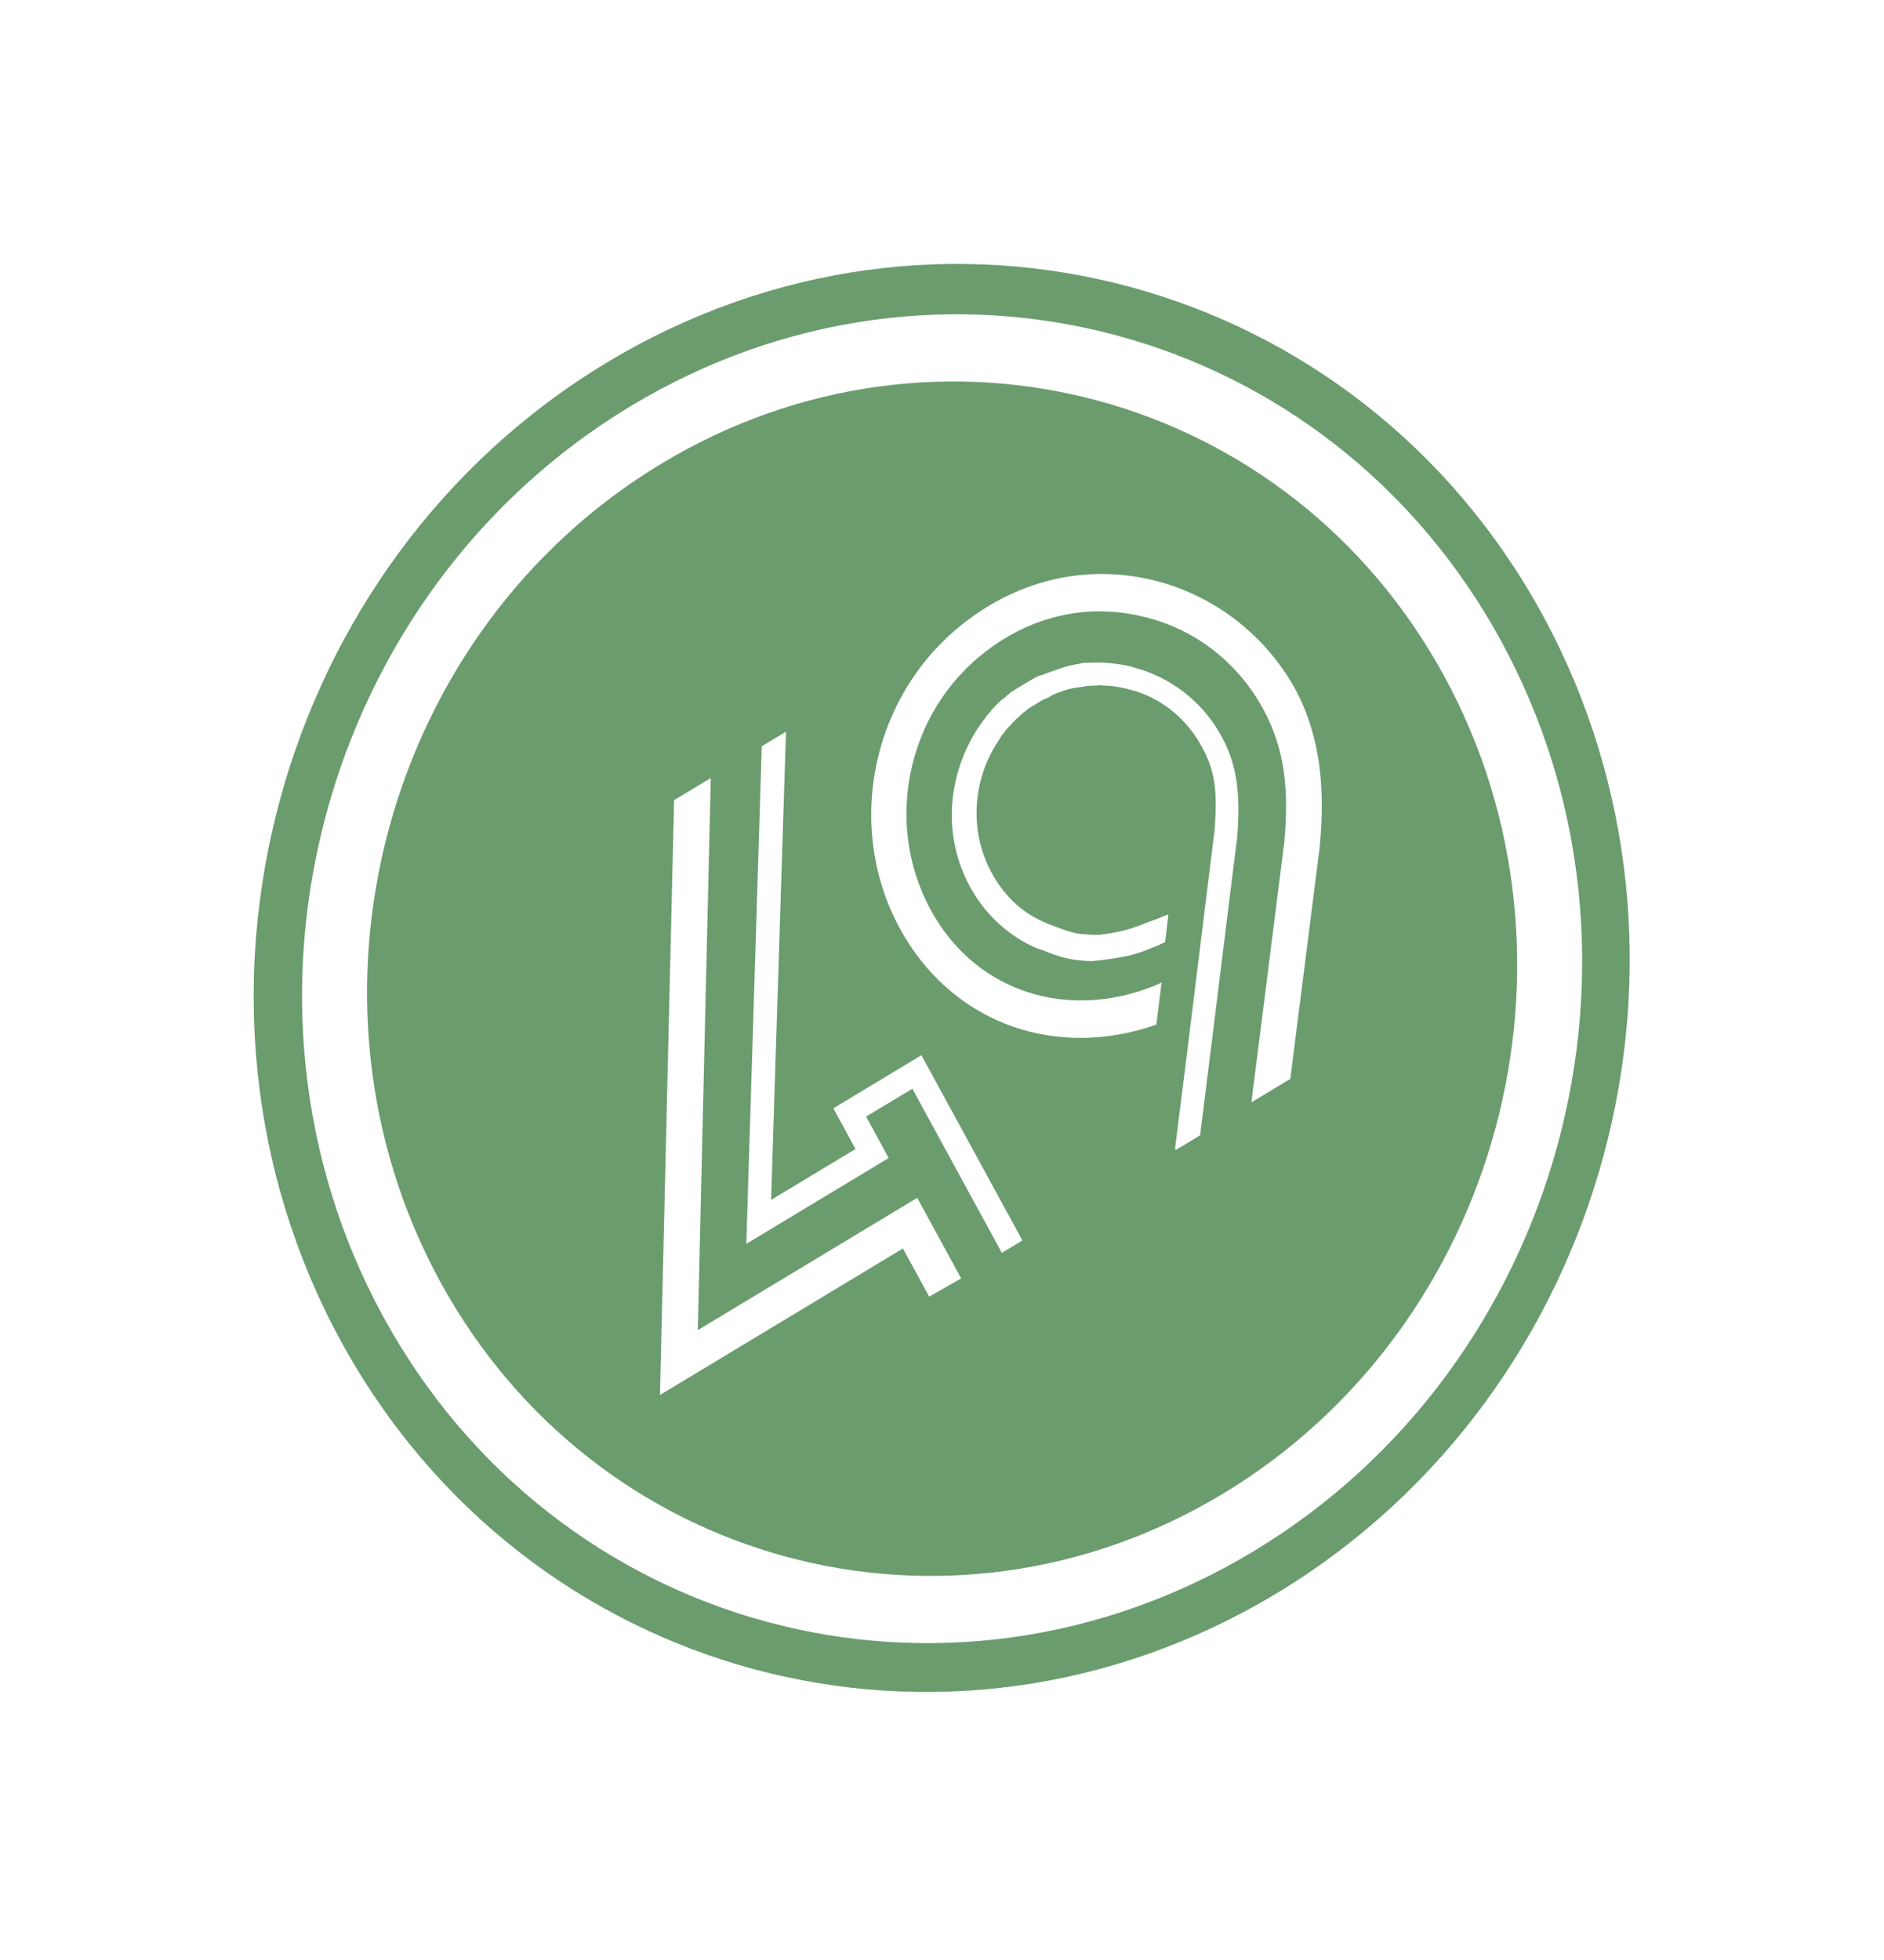
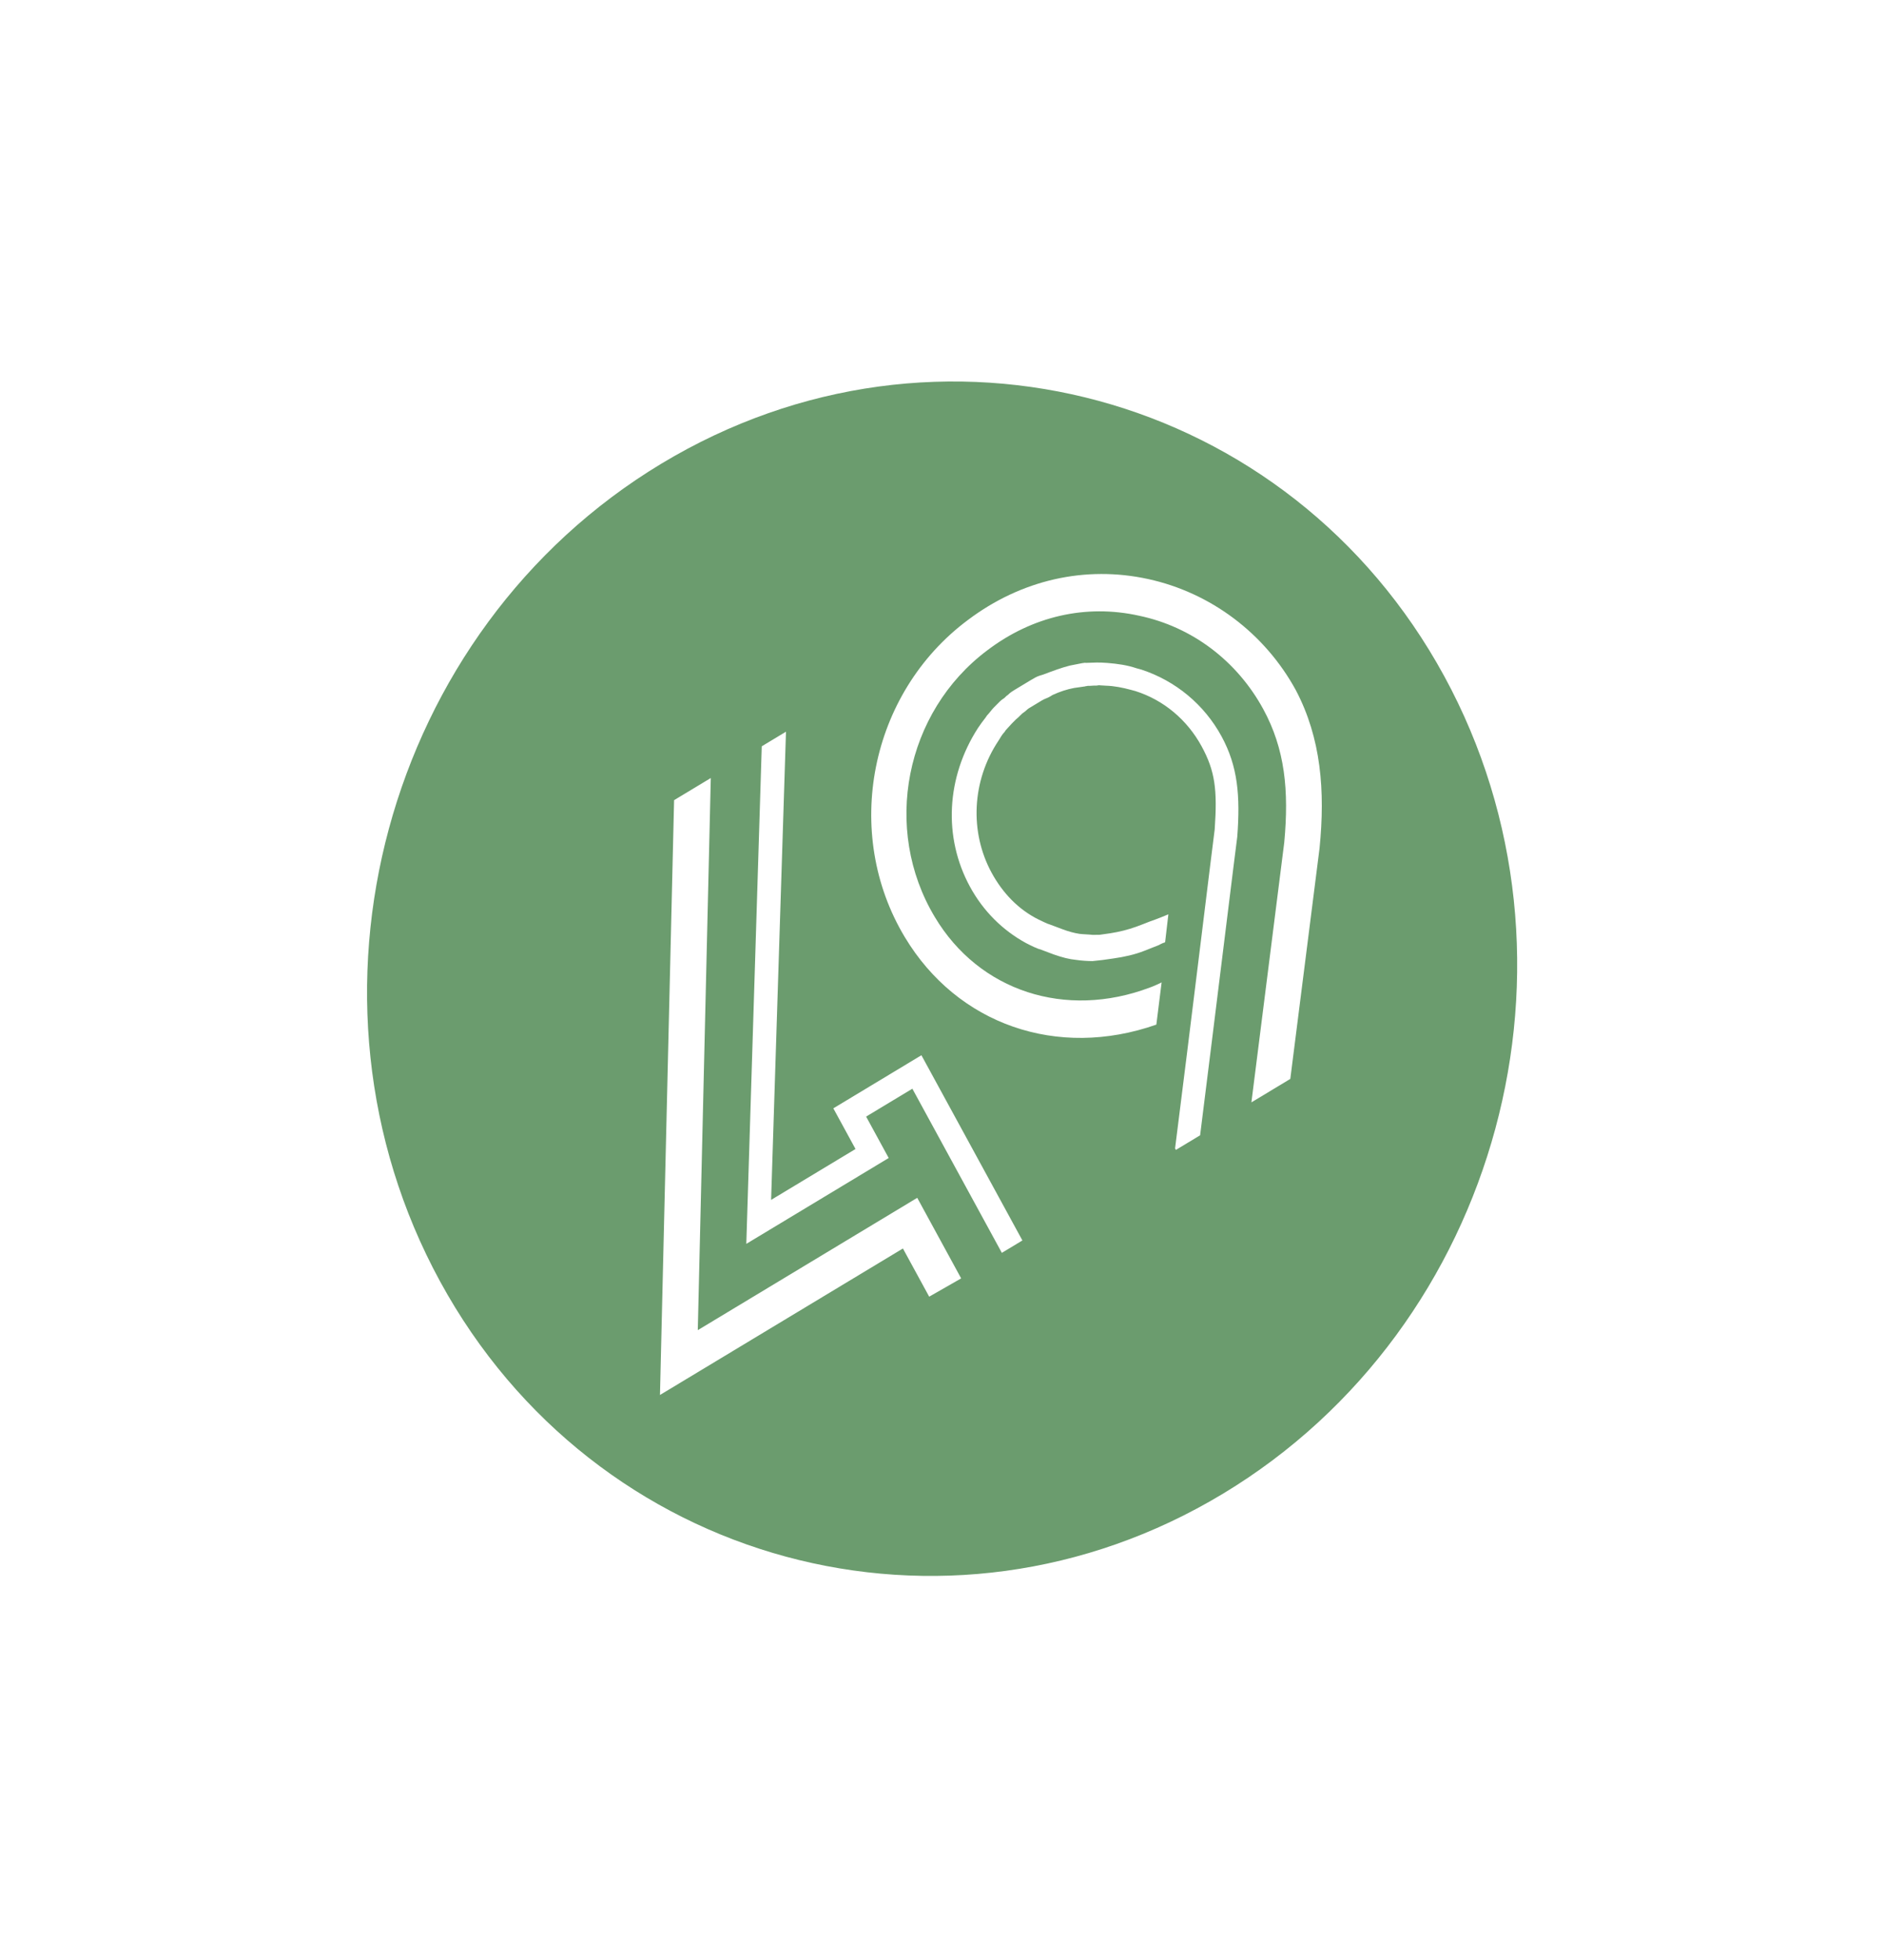
<svg xmlns="http://www.w3.org/2000/svg" width="324" height="337" viewBox="0 0 324 337" fill="none">
-   <path d="M219.586 273.898C162.597 308.28 90.364 288.805 58.586 230.489C26.808 172.174 47.323 96.742 104.311 62.36C161.3 27.978 233.533 47.454 265.311 105.769C297.089 164.084 276.574 239.516 219.586 273.898ZM108.398 69.86C55.453 101.802 36.265 171.967 65.859 226.273C95.452 280.58 162.568 298.676 215.64 266.657C268.585 234.714 287.773 164.55 258.179 110.243C228.585 55.937 161.469 37.841 108.398 69.86Z" fill="#6B9C6E" />
  <path d="M113.73 79.717C66.144 108.403 49.068 171.503 75.684 220.304C102.3 269.106 162.724 285.487 210.31 256.802C257.895 228.116 274.972 165.016 248.356 116.214C221.74 67.413 161.316 51.032 113.73 79.717ZM159.797 222.921L155.279 214.637L113.499 239.822L115.927 137.563L122.238 133.758L120.001 228.679L157.741 205.928L165.295 219.779L159.797 222.921ZM147.196 197.664L143.313 190.544L158.46 181.414L175.827 213.258L172.293 215.388L156.903 187.169L148.951 191.962L152.833 199.082L128.346 213.843L131.003 128.303L135.169 125.792L132.61 206.285L147.126 197.535L147.196 197.664ZM202.082 197.431C204.433 178.985 208.842 142.786 208.898 142.581C209.37 135.76 208.968 132.562 206.639 128.29C204.168 123.759 200.126 120.347 195.261 118.808L194.474 118.594C193.096 118.221 191.592 117.923 190.23 117.885L189.19 117.824C188.993 117.77 188.867 117.846 188.544 117.869C188.024 117.839 187.575 117.937 187.055 117.907C186.929 117.983 186.732 117.929 186.605 118.006L184.738 118.271C183.516 118.492 182.239 118.918 181.032 119.473L180.528 119.777C180.149 120.006 179.7 120.104 179.195 120.409L178.564 120.789C178.437 120.865 178.311 120.941 178.311 120.941L177.932 121.17C177.554 121.398 177.301 121.55 176.923 121.778C176.67 121.931 176.362 122.288 176.11 122.441C175.731 122.669 175.549 122.95 175.423 123.026C175.115 123.384 174.736 123.612 174.428 123.97L173.994 124.404C173.686 124.762 173.252 125.195 172.944 125.553L172.762 125.835C172.327 126.269 172.09 126.756 171.726 127.319C167.11 134.23 166.727 143.061 170.539 150.052C172.445 153.547 175.164 156.38 178.611 158.086C179.272 158.376 180.003 158.795 180.594 158.955L182.703 159.747C183.758 160.143 184.742 160.41 185.656 160.548C186.372 160.632 187.215 160.639 187.932 160.723C188.255 160.701 188.775 160.731 189.098 160.709L190.965 160.443C192.51 160.2 193.984 159.827 195.388 159.325C196.089 159.074 196.917 158.747 197.745 158.42C197.745 158.42 199.022 157.994 200.931 157.188L200.368 161.999C199.793 162.174 199.288 162.478 199.288 162.478C198.46 162.805 197.632 163.133 196.804 163.46C195.148 164.114 193.351 164.509 191.483 164.775L189.616 165.041C188.969 165.086 188.52 165.185 187.874 165.23C187.031 165.223 185.991 165.161 185.078 165.024C183.841 164.909 182.66 164.589 181.212 164.086L179.103 163.294C178.315 163.08 177.387 162.608 176.459 162.136C172.407 159.934 169.082 156.606 166.823 152.464C162.163 143.92 162.739 133.597 168.194 125.148C168.558 124.585 169.048 123.945 169.538 123.306L169.719 123.025C170.154 122.591 170.517 122.027 170.952 121.594L171.386 121.16C171.82 120.726 172.128 120.368 172.633 120.064C172.886 119.912 172.941 119.706 173.32 119.478C173.754 119.044 174.133 118.816 174.512 118.588C174.89 118.359 175.269 118.131 175.648 117.903L175.9 117.751C176.026 117.675 176.153 117.599 176.531 117.37L177.289 116.914C177.793 116.609 178.298 116.305 178.874 116.13L179.449 115.955C180.979 115.377 182.509 114.799 183.983 114.426L186.103 114.008C186.426 113.986 186.552 113.91 186.749 113.963C187.395 113.918 187.915 113.948 188.561 113.903C188.884 113.88 189.081 113.933 189.404 113.911L190.444 113.972C192.2 114.117 193.83 114.338 195.475 114.895L196.263 115.108C202.182 117.044 207.096 121.134 210.061 126.571C212.885 131.749 213.307 136.827 212.778 143.853C212.723 144.059 208.78 176.193 206.388 195.179L202.223 197.69L202.082 197.431ZM226.93 145.815L221.899 185.485L215.209 189.518L220.859 144.831C221.691 135.901 220.983 128.759 217.241 121.899C212.723 113.614 205.008 107.772 195.914 105.858C186.749 103.815 177.511 105.943 169.801 111.795C155.627 122.403 151.665 142.508 160.768 157.661C168.404 170.431 183.266 175.233 197.734 169.779C197.734 169.779 198.31 169.604 199.769 168.896L198.862 176.151C181.824 182.122 164.641 176.14 155.608 161.116C144.826 143.191 149.522 119.204 166.457 106.587C175.611 99.692 186.646 97.168 197.512 99.562C208.181 101.903 217.5 108.842 222.866 118.68C227.187 126.911 227.914 135.933 226.93 145.815Z" fill="#6B9C6E" />
</svg>